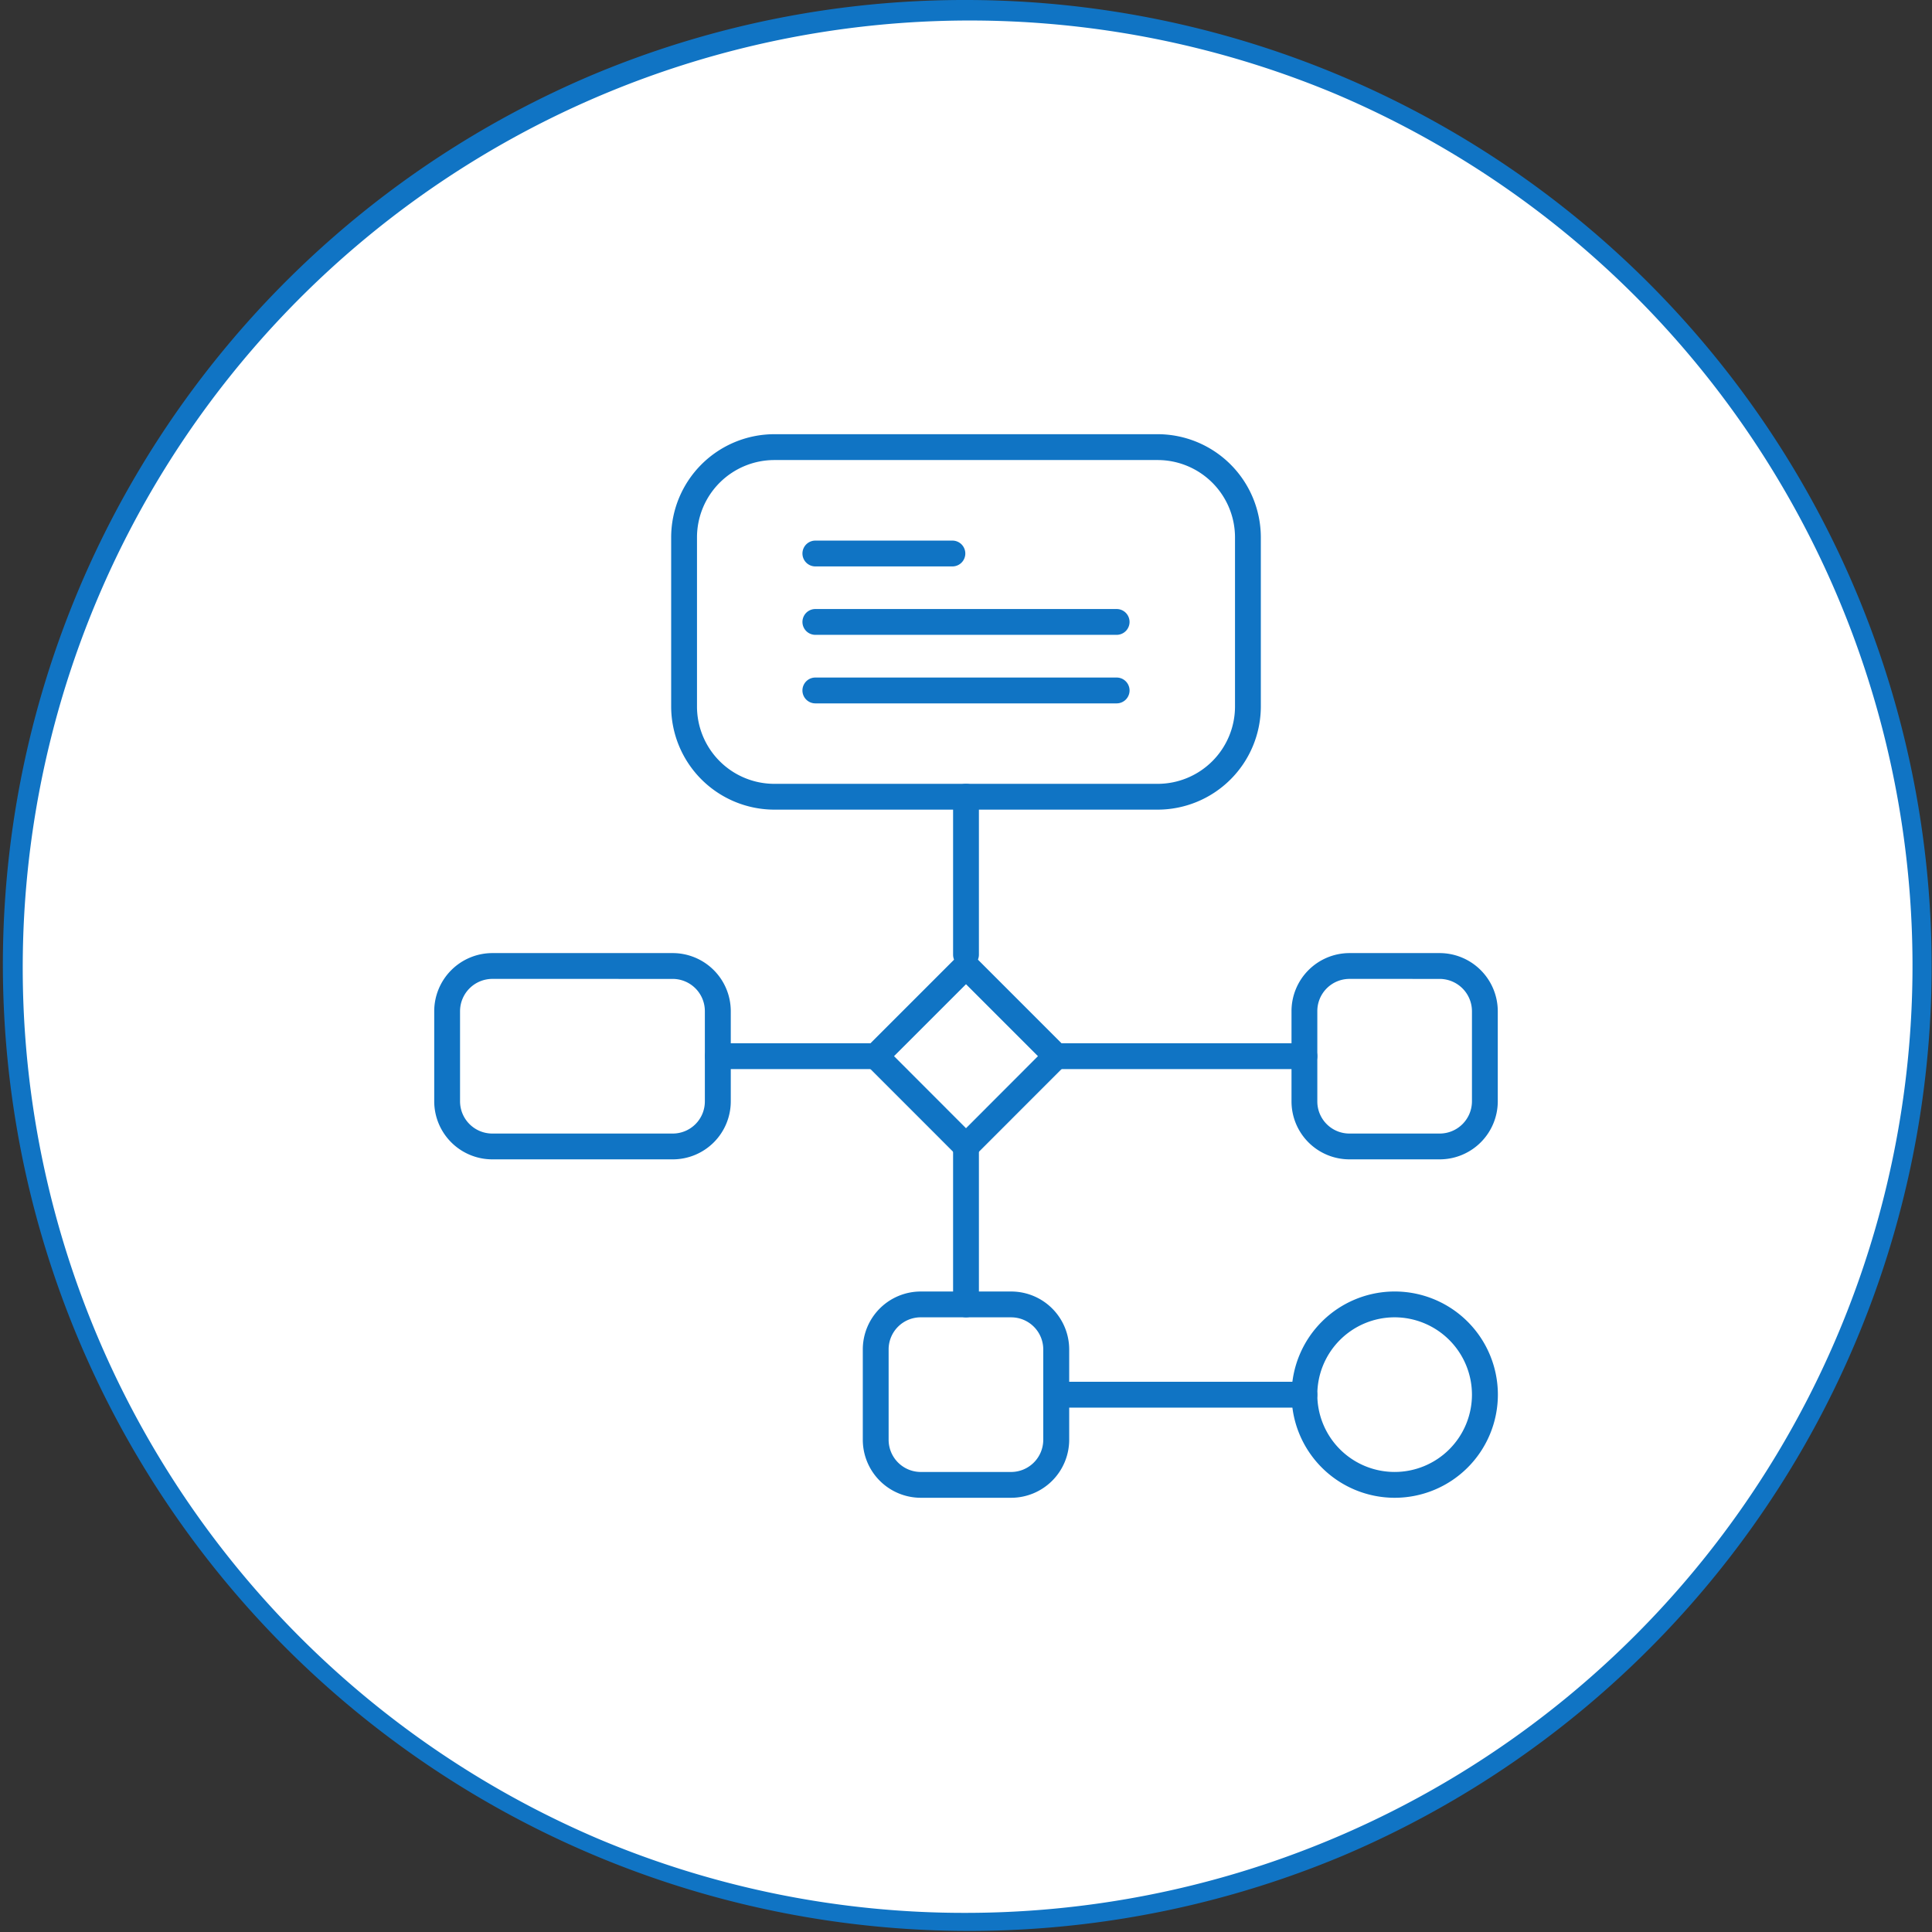
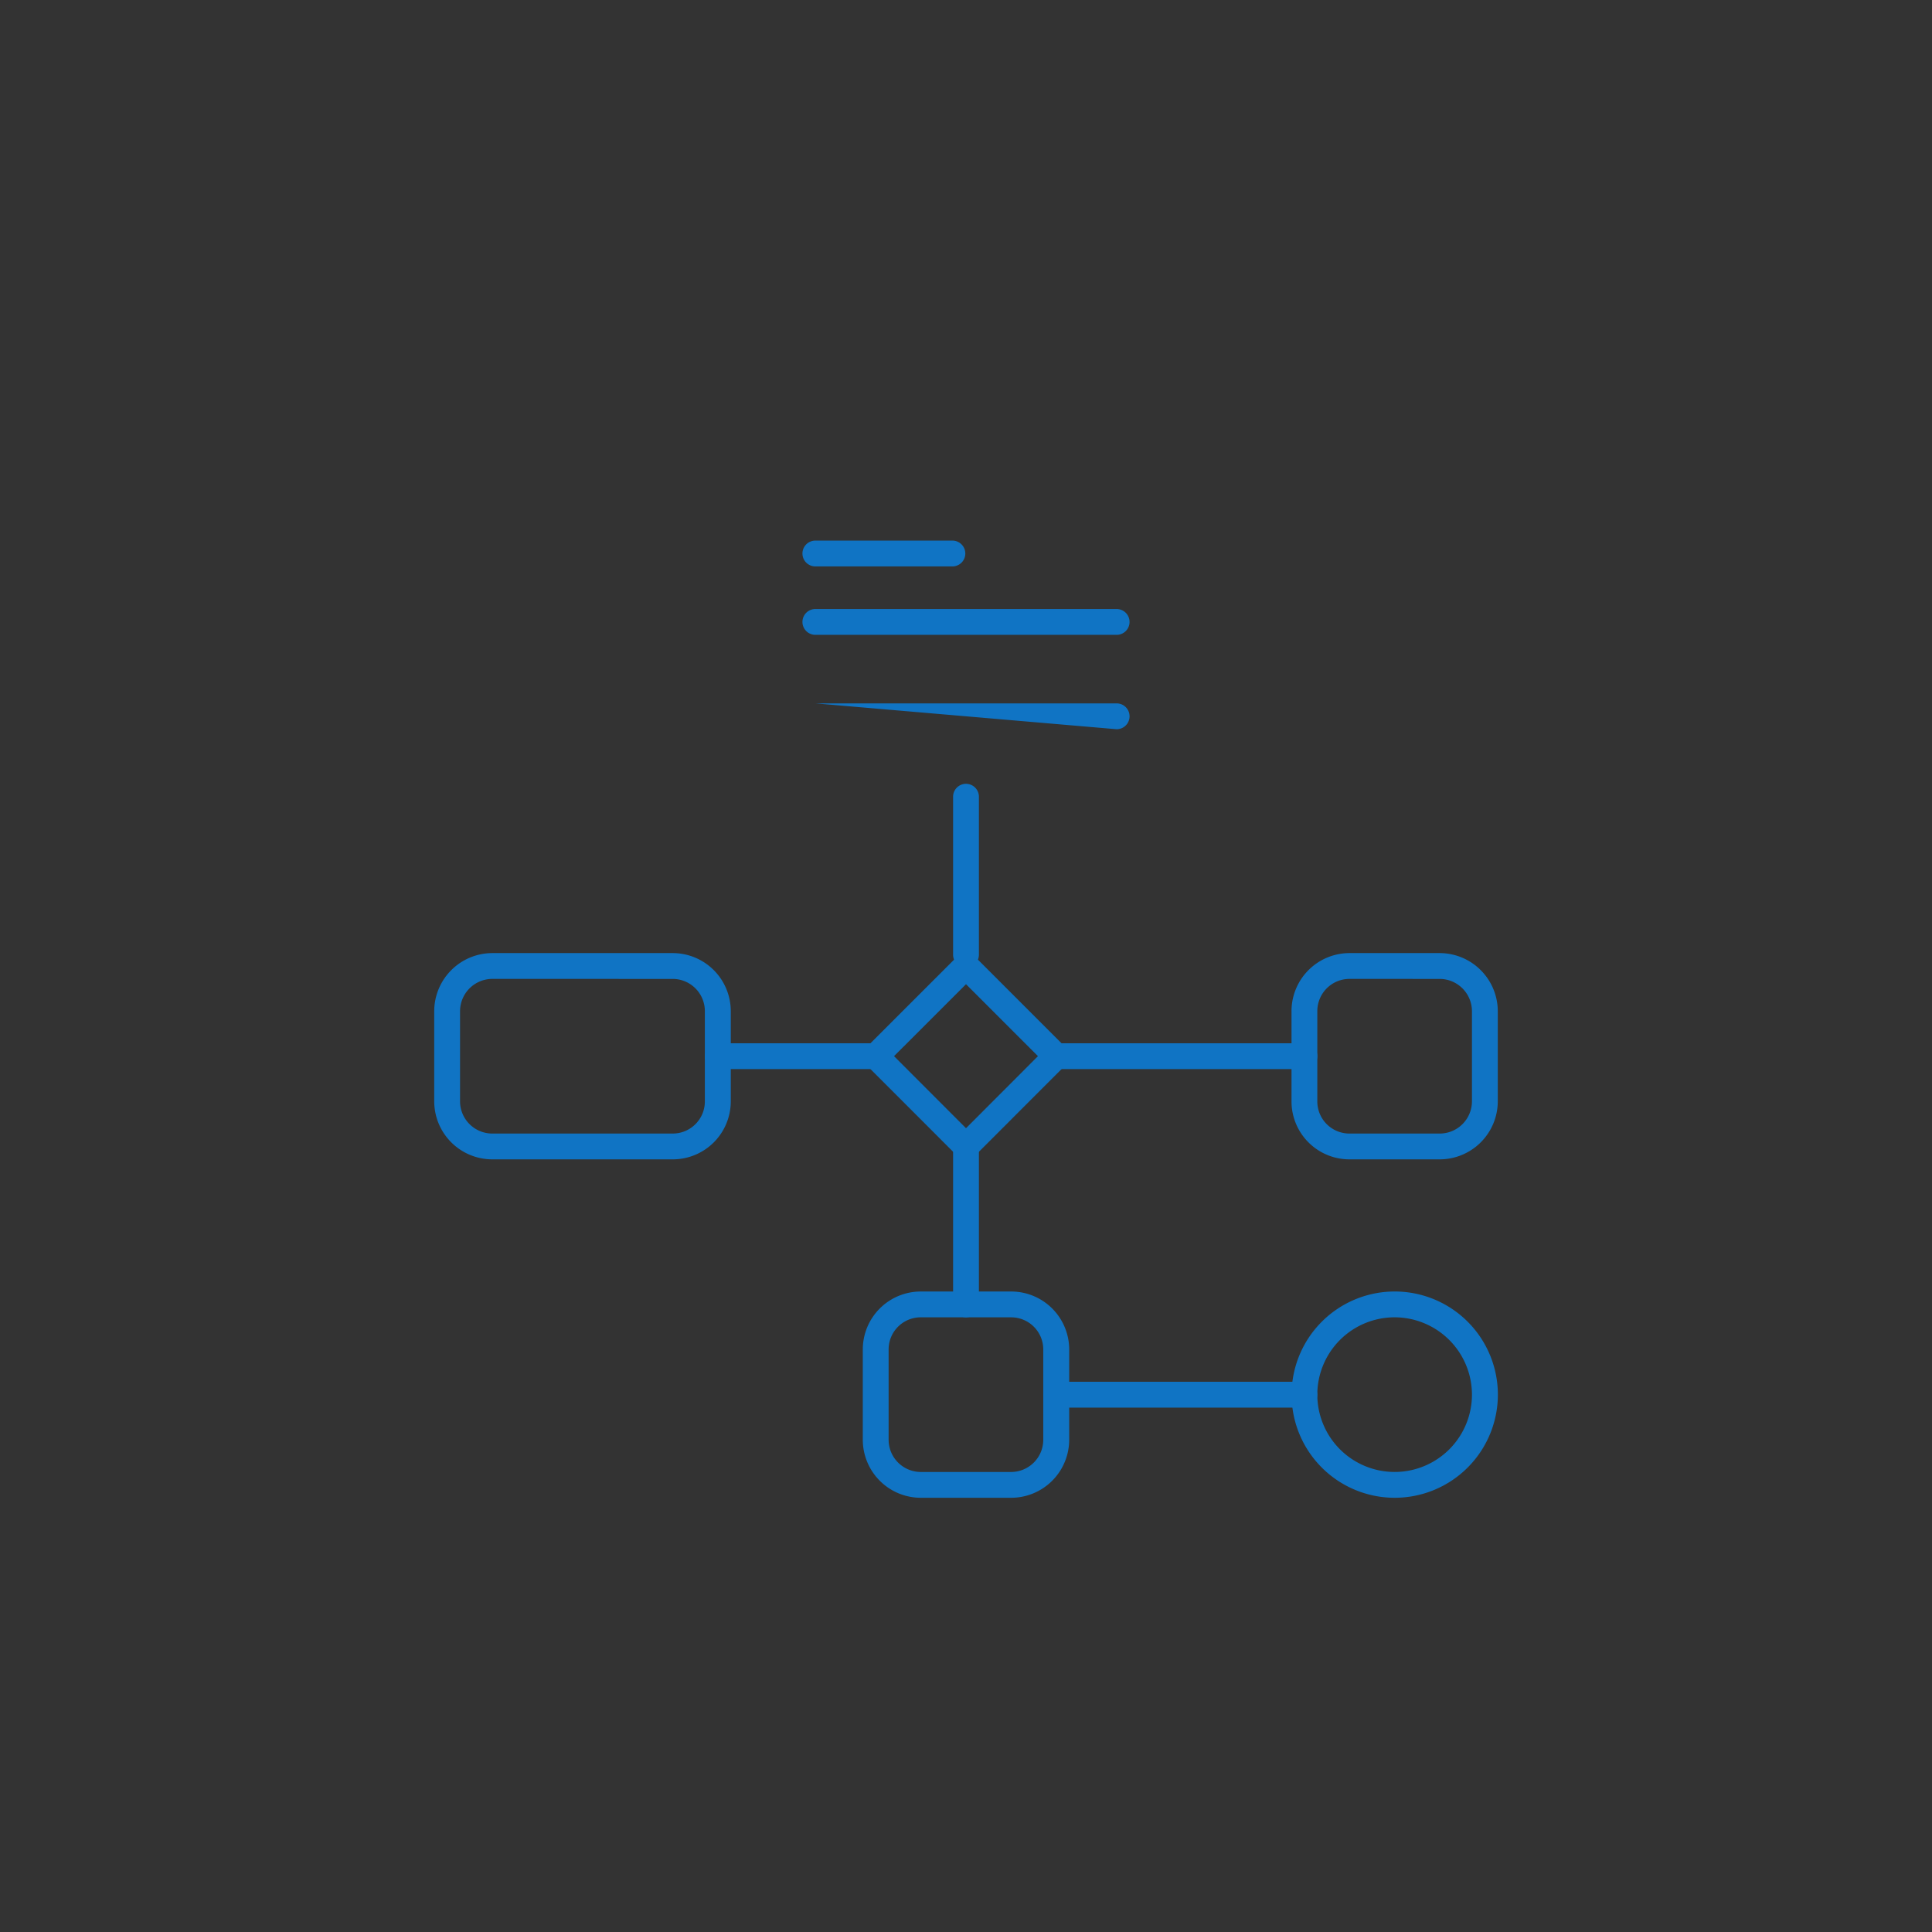
<svg xmlns="http://www.w3.org/2000/svg" width="101" height="101" viewBox="0 0 101 101">
  <rect x="0" y="0" width="101" height="101" fill="#333333" stroke="none" />
  <g transform="translate(-948 -1524.5)">
-     <circle cx="50" cy="50" r="50" transform="translate(948.5 1525)" fill="#fff" />
-     <path d="M50-.5A50.513,50.513,0,0,1,69.657,96.531,50.513,50.513,0,0,1,30.343,3.469,50.184,50.184,0,0,1,50-.5Zm0,100A49.513,49.513,0,0,0,69.267,4.39,49.513,49.513,0,0,0,30.733,95.61,49.19,49.19,0,0,0,50,99.5Z" transform="translate(948.5 1525)" fill="#1074c4" />
    <g transform="translate(-40 -10001)">
      <path d="M1013.743,11586.108a3.038,3.038,0,0,1-3.043-3.026v-4.72a3.044,3.044,0,0,1,3.043-3.037h9.428a3.038,3.038,0,0,1,3.032,3.037v4.72a3.032,3.032,0,0,1-3.032,3.026Zm0-9.434a1.692,1.692,0,0,0-1.693,1.688v4.72a1.687,1.687,0,0,0,1.693,1.677h9.428a1.678,1.678,0,0,0,1.677-1.677v-4.72a1.684,1.684,0,0,0-1.677-1.687Z" fill="#1074c4" />
      <path d="M1036.132,11603.8a3.035,3.035,0,0,1-3.027-3.037v-4.72a3.03,3.03,0,0,1,3.027-3.026h4.73a3.033,3.033,0,0,1,3.033,3.026v4.72a3.038,3.038,0,0,1-3.033,3.037Zm0-9.434a1.678,1.678,0,0,0-1.677,1.677v4.72a1.684,1.684,0,0,0,1.677,1.688h4.73a1.684,1.684,0,0,0,1.677-1.687v-4.72a1.678,1.678,0,0,0-1.677-1.677Z" fill="#1074c4" />
      <path d="M1060.905,11603.8a5.392,5.392,0,1,1,5.4-5.389A5.394,5.394,0,0,1,1060.905,11603.8Zm0-9.434a4.042,4.042,0,1,0,4.045,4.045A4.047,4.047,0,0,0,1060.905,11594.366Z" fill="#1074c4" />
      <path d="M1025.528,11581.389a.675.675,0,1,1,0-1.35h8.258a.673.673,0,0,1,.669.675.664.664,0,0,1-.669.675Z" fill="#1074c4" />
      <path d="M1043.214,11581.389a.675.675,0,1,1,0-1.35h12.977a.675.675,0,1,1,0,1.35Z" fill="#1074c4" />
      <path d="M1038.5,11594.366a.676.676,0,0,1-.675-.675v-8.258a.675.675,0,0,1,1.35,0v8.258A.676.676,0,0,1,1038.5,11594.366Z" fill="#1074c4" />
      <path d="M1038.5,11576.084a.676.676,0,0,1-.675-.675v-8.258a.675.675,0,0,1,1.35,0v8.258A.676.676,0,0,1,1038.5,11576.084Z" fill="#1074c4" />
      <path d="M1038.5,11586.108a.676.676,0,0,1-.478-.2l-4.712-4.714a.678.678,0,0,1,0-.959l4.713-4.714a.668.668,0,0,1,.953,0l4.714,4.715a.678.678,0,0,1,0,.959l-4.713,4.714A.672.672,0,0,1,1038.5,11586.108Zm-3.762-5.395,3.762,3.767,3.762-3.767-3.762-3.761Z" fill="#1074c4" />
      <path d="M1043.214,11599.086a.675.675,0,1,1,0-1.35h12.977a.675.675,0,1,1,0,1.35Z" fill="#1074c4" />
      <path d="M1030.625,11555.111a.675.675,0,1,1,0-1.35h7.164a.675.675,0,0,1,0,1.35Z" fill="#1074c4" />
      <path d="M1030.625,11558.688a.675.675,0,1,1,0-1.35h15.75a.675.675,0,1,1,0,1.35Z" fill="#1074c4" />
-       <path d="M1030.625,11562.271a.675.675,0,0,1,0-1.351h15.75a.675.675,0,0,1,0,1.351Z" fill="#1074c4" />
-       <path d="M1028.481,11567.826a5.4,5.4,0,0,1-5.394-5.388v-8.85a5.4,5.4,0,0,1,5.394-5.389h20.038a5.4,5.4,0,0,1,5.394,5.389v8.85a5.4,5.4,0,0,1-5.394,5.388Zm0-18.276a4.046,4.046,0,0,0-4.044,4.039v8.85a4.046,4.046,0,0,0,4.044,4.038h20.038a4.046,4.046,0,0,0,4.044-4.038v-8.85a4.046,4.046,0,0,0-4.044-4.039Z" fill="#1074c4" />
+       <path d="M1030.625,11562.271h15.75a.675.675,0,0,1,0,1.351Z" fill="#1074c4" />
      <path d="M1058.543,11586.108a3.029,3.029,0,0,1-3.026-3.026v-4.72a3.035,3.035,0,0,1,3.026-3.037h4.714a3.044,3.044,0,0,1,3.043,3.037v4.72a3.038,3.038,0,0,1-3.043,3.026Zm0-9.434a1.684,1.684,0,0,0-1.677,1.688v4.72a1.678,1.678,0,0,0,1.677,1.677h4.714a1.687,1.687,0,0,0,1.693-1.677v-4.72a1.692,1.692,0,0,0-1.693-1.687Z" fill="#1074c4" />
    </g>
  </g>
</svg>